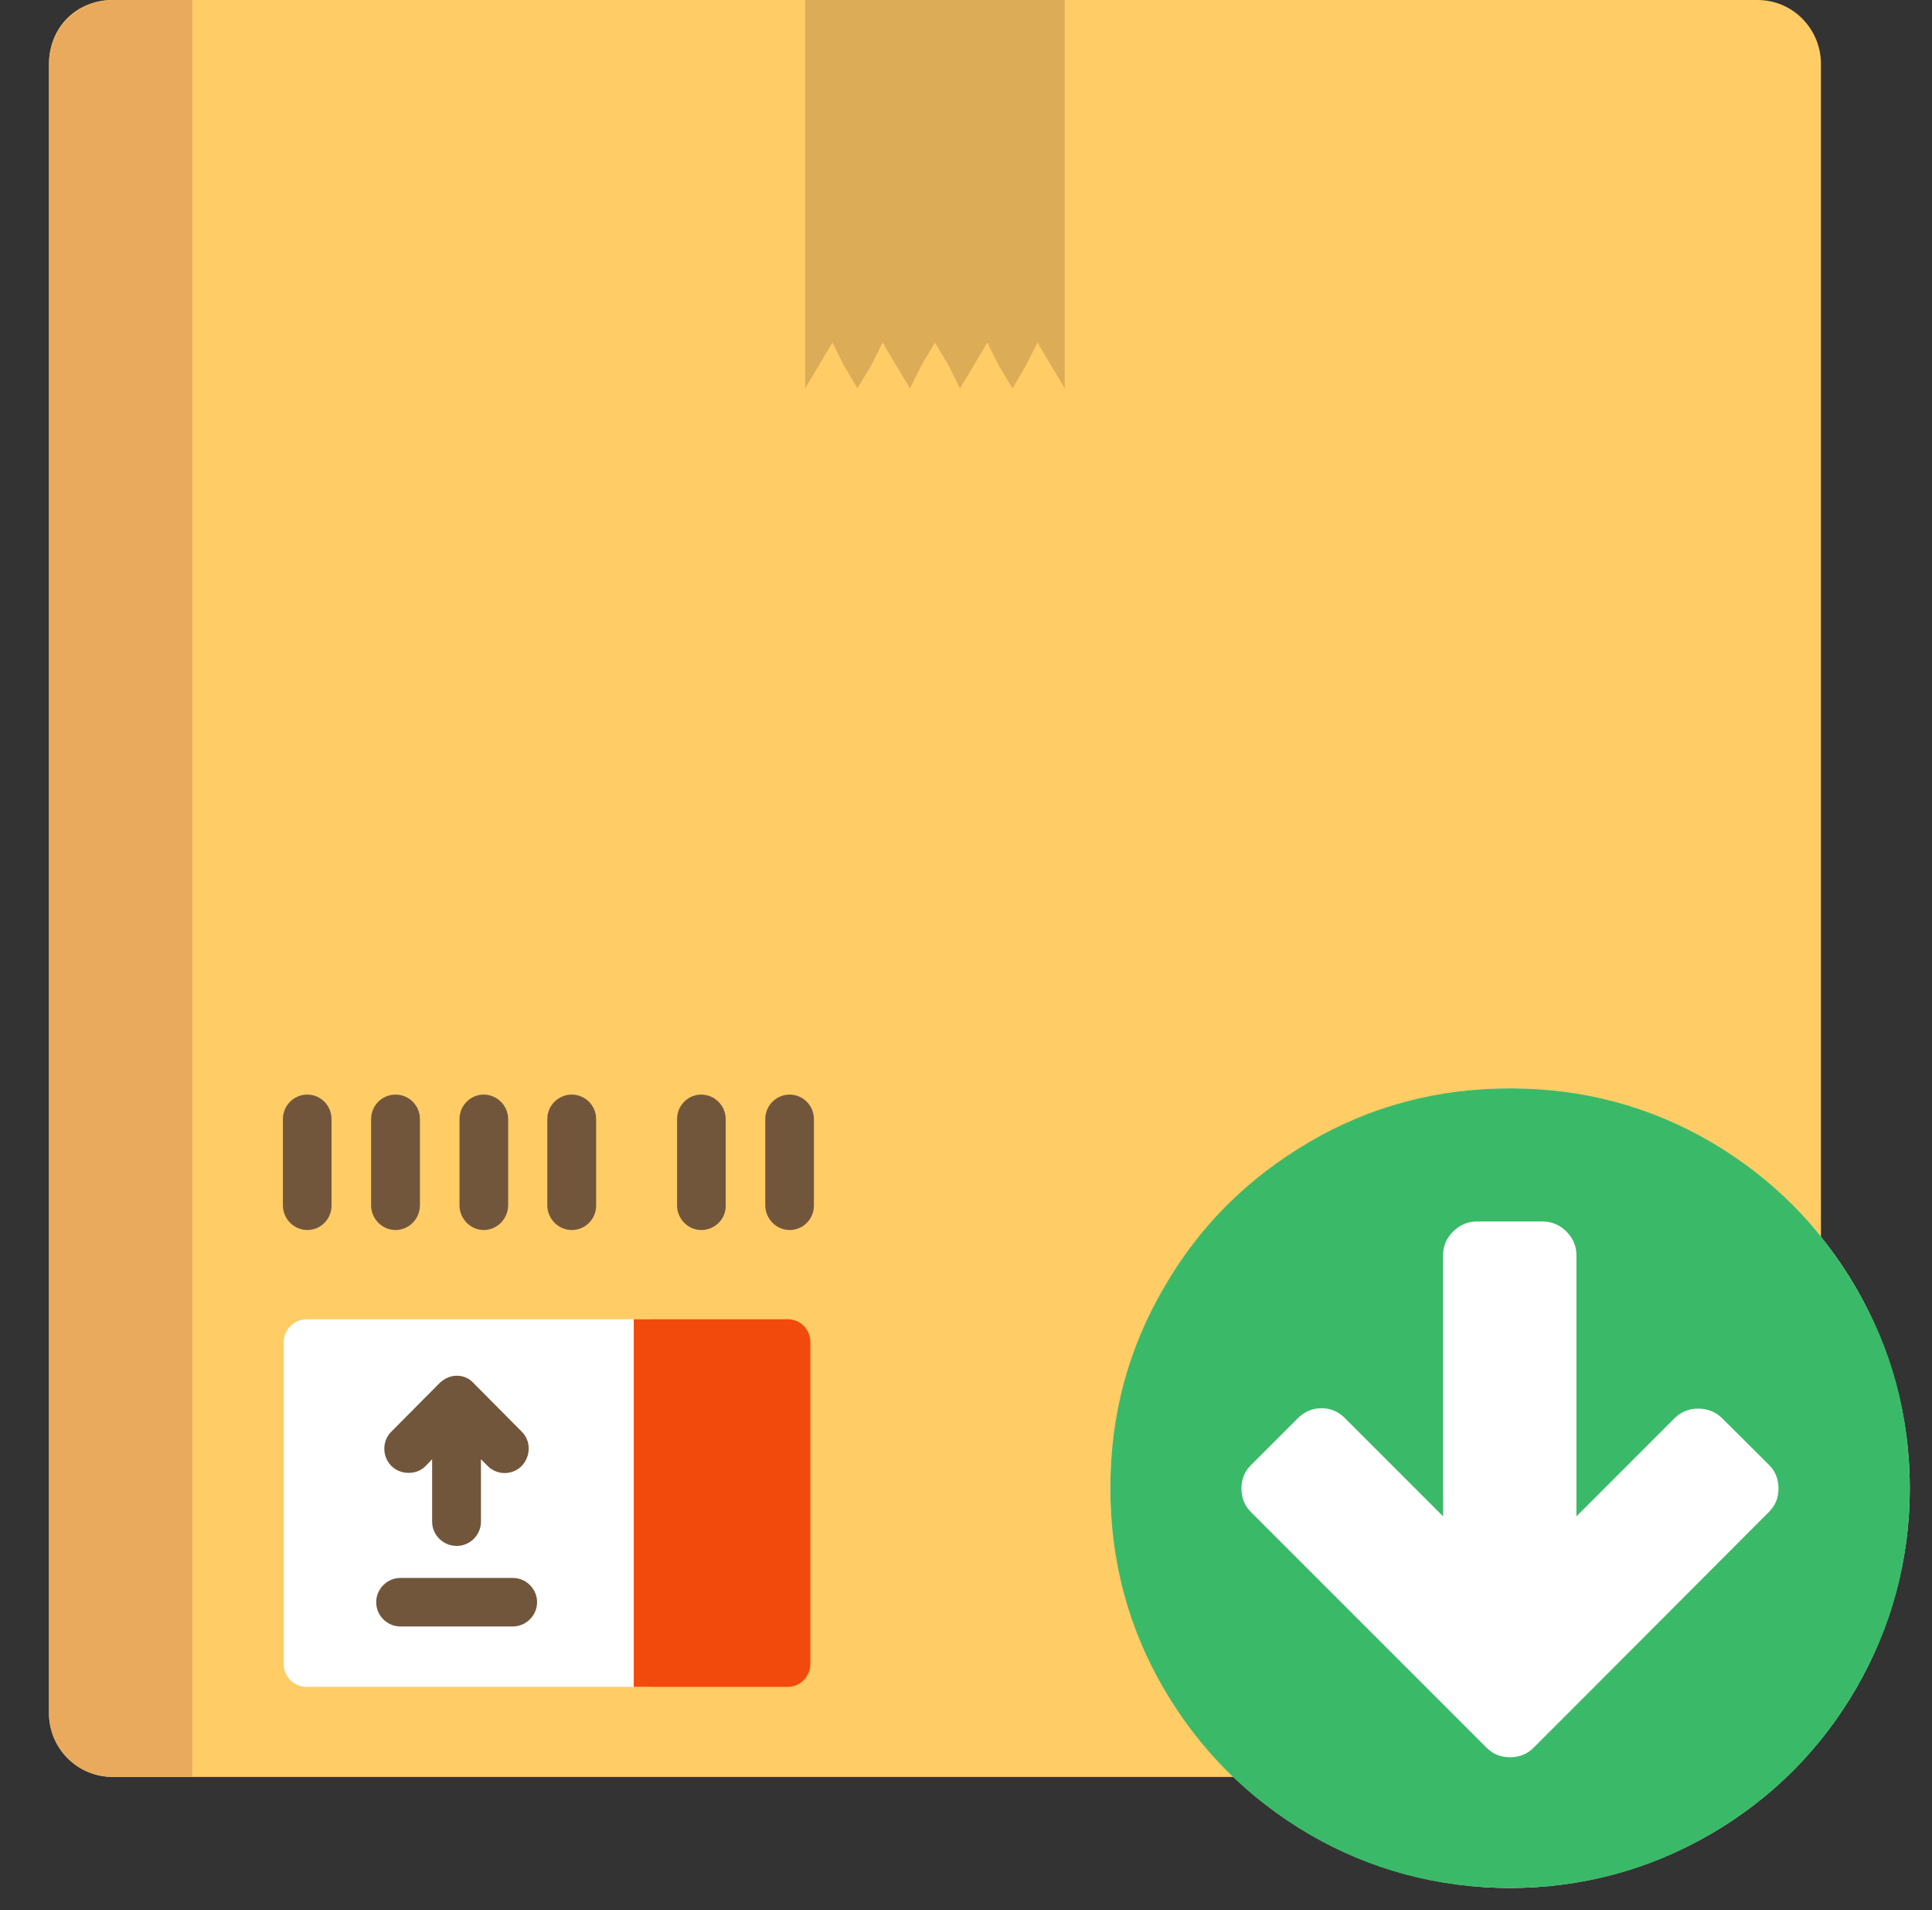
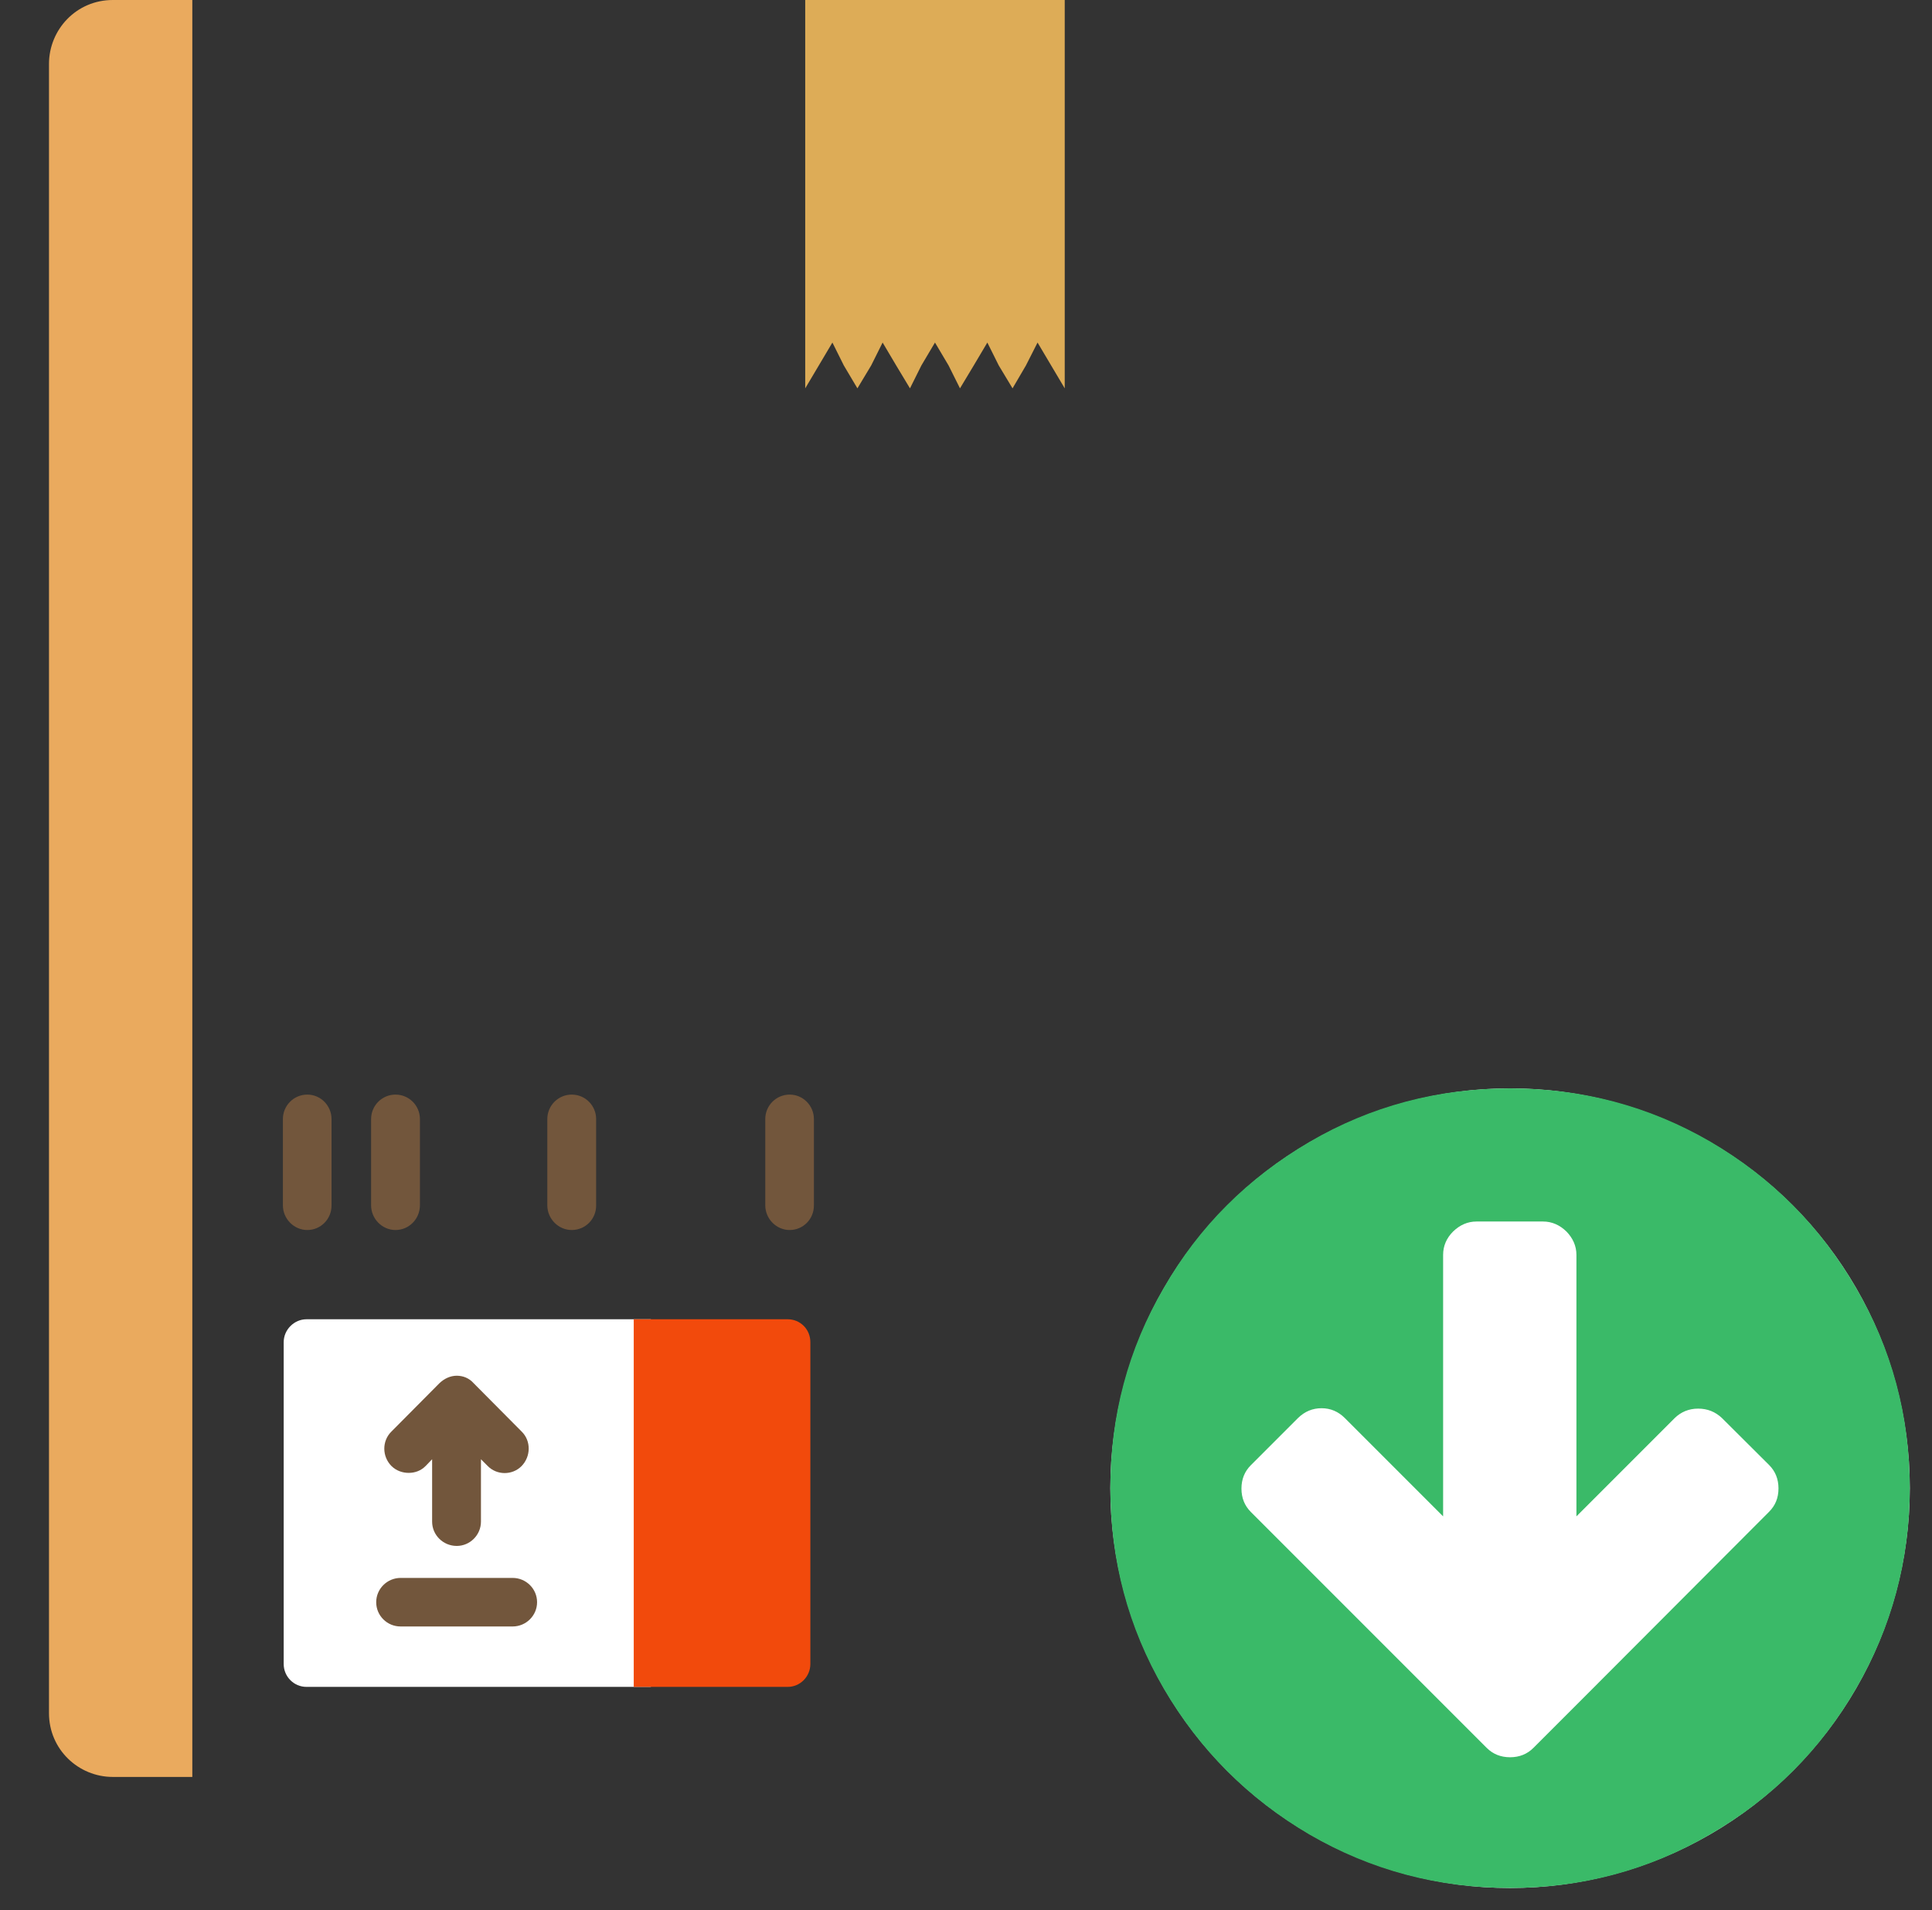
<svg xmlns="http://www.w3.org/2000/svg" width="87px" height="86px" viewBox="0 0 87 86" version="1.1">
  <rect x="0" y="0" width="87" height="86" fill="#333333" stroke="none" />
  <title>delivery_box</title>
  <g id="Page-1" stroke="none" stroke-width="1" fill="none" fill-rule="evenodd">
    <g id="Custom-Preset" transform="translate(-357, -329)" fill-rule="nonzero">
      <g id="Group-2" transform="translate(86, 284)">
        <g id="delivery_box" transform="translate(271.765, 45.618)">
          <g id="Group" transform="translate(0.235, -0.618)">
            <g id="Path">
-               <path d="M4.078,0 L78.136,0 C79.768,0 81,1.333 81,2.88 L81,77.129 C81,78.764 79.67,80 78.136,80 L4.078,80 C2.438,80 1.206,78.667 1.206,77.129 L1.206,2.88 C1.206,1.236 2.438,0 4.078,0" fill="#FFCC66" />
              <path d="M7.66,80 L7.66,0 L4.078,0 C2.438,0 1.206,1.333 1.206,2.88 L1.206,77.129 C1.206,78.764 2.536,80 4.078,80 L7.66,80 Z" fill="#EAAA5E" />
              <polygon fill="#DDAC57" points="36.484 15.422 36.998 16.453 37.61 17.484 38.23 16.453 38.745 15.422 39.356 16.453 39.977 17.484 40.491 16.453 41.103 15.422 41.715 16.453 42.229 17.484 42.849 16.453 43.461 15.422 43.975 16.453 44.596 17.484 45.199 16.453 45.722 15.422 46.334 16.453 46.946 17.484 46.946 0 35.26 0 35.26 17.484 35.872 16.453" />
            </g>
            <g transform="translate(8.401, 47.884)" id="Path">
              <path d="M4.402,11.511 C3.843,11.511 3.374,11.982 3.374,12.542 L3.374,27.031 C3.374,27.6 3.835,28.062 4.402,28.062 L19.909,28.062 L19.909,11.511 L4.402,11.511 Z" fill="#FFFFFF" />
              <g fill="#72563C">
                <path d="M4.437,7.493 C3.835,7.493 3.338,6.987 3.338,6.382 L3.338,2.498 C3.338,1.893 3.826,1.396 4.437,1.396 C5.04,1.396 5.528,1.893 5.528,2.498 L5.528,6.391 C5.528,7.004 5.04,7.493 4.437,7.493 Z" />
                <path d="M8.409,7.493 C7.807,7.493 7.31,6.987 7.31,6.382 L7.31,2.498 C7.31,1.893 7.798,1.396 8.409,1.396 C9.021,1.396 9.509,1.893 9.509,2.498 L9.509,6.391 C9.5,7.004 9.012,7.493 8.409,7.493 Z" />
-                 <path d="M12.381,7.493 C11.787,7.493 11.291,6.987 11.291,6.382 L11.291,2.498 C11.291,1.893 11.779,1.396 12.381,1.396 C12.984,1.396 13.481,1.893 13.481,2.498 L13.481,6.391 C13.472,7.004 12.975,7.493 12.381,7.493 Z" />
                <path d="M16.345,7.493 C15.742,7.493 15.245,6.987 15.245,6.382 L15.245,2.498 C15.245,1.893 15.733,1.396 16.345,1.396 C16.956,1.396 17.444,1.893 17.444,2.498 L17.444,6.391 C17.444,7.004 16.956,7.493 16.345,7.493 Z" />
-                 <path d="M22.178,7.493 C21.575,7.493 21.088,6.987 21.088,6.382 L21.088,2.498 C21.088,1.893 21.575,1.396 22.178,1.396 C22.781,1.396 23.278,1.893 23.278,2.498 L23.278,6.391 C23.287,7.004 22.79,7.493 22.178,7.493 Z" />
                <path d="M26.159,7.493 C25.556,7.493 25.06,6.987 25.06,6.382 L25.06,2.498 C25.06,1.893 25.547,1.396 26.159,1.396 C26.762,1.396 27.25,1.893 27.25,2.498 L27.25,6.391 C27.25,7.004 26.762,7.493 26.159,7.493 Z" />
              </g>
              <g transform="translate(6.723, 13.44)" fill="#72563C">
                <path d="M2.28,4.987 C2.564,4.987 2.839,4.889 3.052,4.667 L3.335,4.373 L3.335,7.182 C3.335,7.787 3.832,8.276 4.444,8.276 C5.038,8.276 5.534,7.787 5.534,7.182 L5.534,4.373 L5.827,4.667 C6.243,5.102 6.944,5.102 7.36,4.684 C7.786,4.249 7.795,3.547 7.369,3.129 L5.206,0.951 C5.002,0.72 4.727,0.613 4.444,0.613 C4.151,0.613 3.876,0.747 3.663,0.951 L1.5,3.129 C1.074,3.547 1.074,4.249 1.509,4.684 C1.722,4.889 1.997,4.987 2.28,4.987 Z" />
                <path d="M6.961,9.716 L1.917,9.716 C1.314,9.716 0.817,10.204 0.817,10.809 C0.817,11.413 1.305,11.902 1.917,11.902 L6.961,11.902 C7.564,11.902 8.061,11.413 8.061,10.809 C8.061,10.204 7.564,9.716 6.961,9.716 Z" />
              </g>
              <path d="M26.071,11.511 L19.137,11.511 L19.137,28.062 L26.071,28.062 C26.629,28.062 27.09,27.6 27.09,27.031 L27.09,12.542 C27.09,11.956 26.629,11.511 26.071,11.511 Z" fill="#F24A0C" />
            </g>
          </g>
          <g id="Group" transform="translate(49.235, 48.382)">
            <circle id="Oval" fill="#FFFFFF" cx="18" cy="18" r="18" />
            <path d="M27.036,33.57 C29.799,31.968 31.977,29.79 33.579,27.027 C35.181,24.273 36,21.249 36,18 C36,14.733 35.19,11.727 33.57,8.964 C31.959,6.201 29.79,4.023 27.027,2.403 C24.273,0.801 21.249,0 18,0 C14.733,0 11.718,0.801 8.964,2.412 C6.201,4.032 4.005,6.201 2.412,8.973 C0.792,11.745 0,14.733 0,18 C0,21.249 0.801,24.273 2.412,27.036 C4.032,29.799 6.21,31.977 8.973,33.597 C11.718,35.19 14.733,36 18,36 C21.249,36 24.273,35.19 27.036,33.57 Z M16.947,29.691 L14.814,27.558 L6.327,19.071 C6.048,18.792 5.904,18.441 5.904,18.018 C5.904,17.595 6.048,17.244 6.327,16.965 L8.451,14.841 C8.757,14.544 9.108,14.4 9.513,14.4 C9.918,14.4 10.269,14.553 10.557,14.841 L14.985,19.269 L14.985,7.497 C14.985,7.092 15.138,6.741 15.435,6.444 C15.732,6.156 16.083,5.994 16.488,5.994 L19.485,5.994 C19.89,5.994 20.241,6.156 20.538,6.444 C20.826,6.741 20.988,7.092 20.988,7.497 L20.988,19.269 L25.416,14.841 C25.695,14.571 26.046,14.418 26.469,14.418 C26.892,14.418 27.243,14.562 27.54,14.841 L29.664,16.956 C29.943,17.235 30.087,17.586 30.087,18.009 C30.087,18.441 29.943,18.783 29.664,19.062 L21.186,27.558 L19.053,29.691 C18.774,29.97 18.423,30.114 18,30.114 C17.577,30.114 17.226,29.97 16.947,29.691 Z" id="Shape" fill="#3ABA68" />
          </g>
        </g>
      </g>
    </g>
  </g>
</svg>